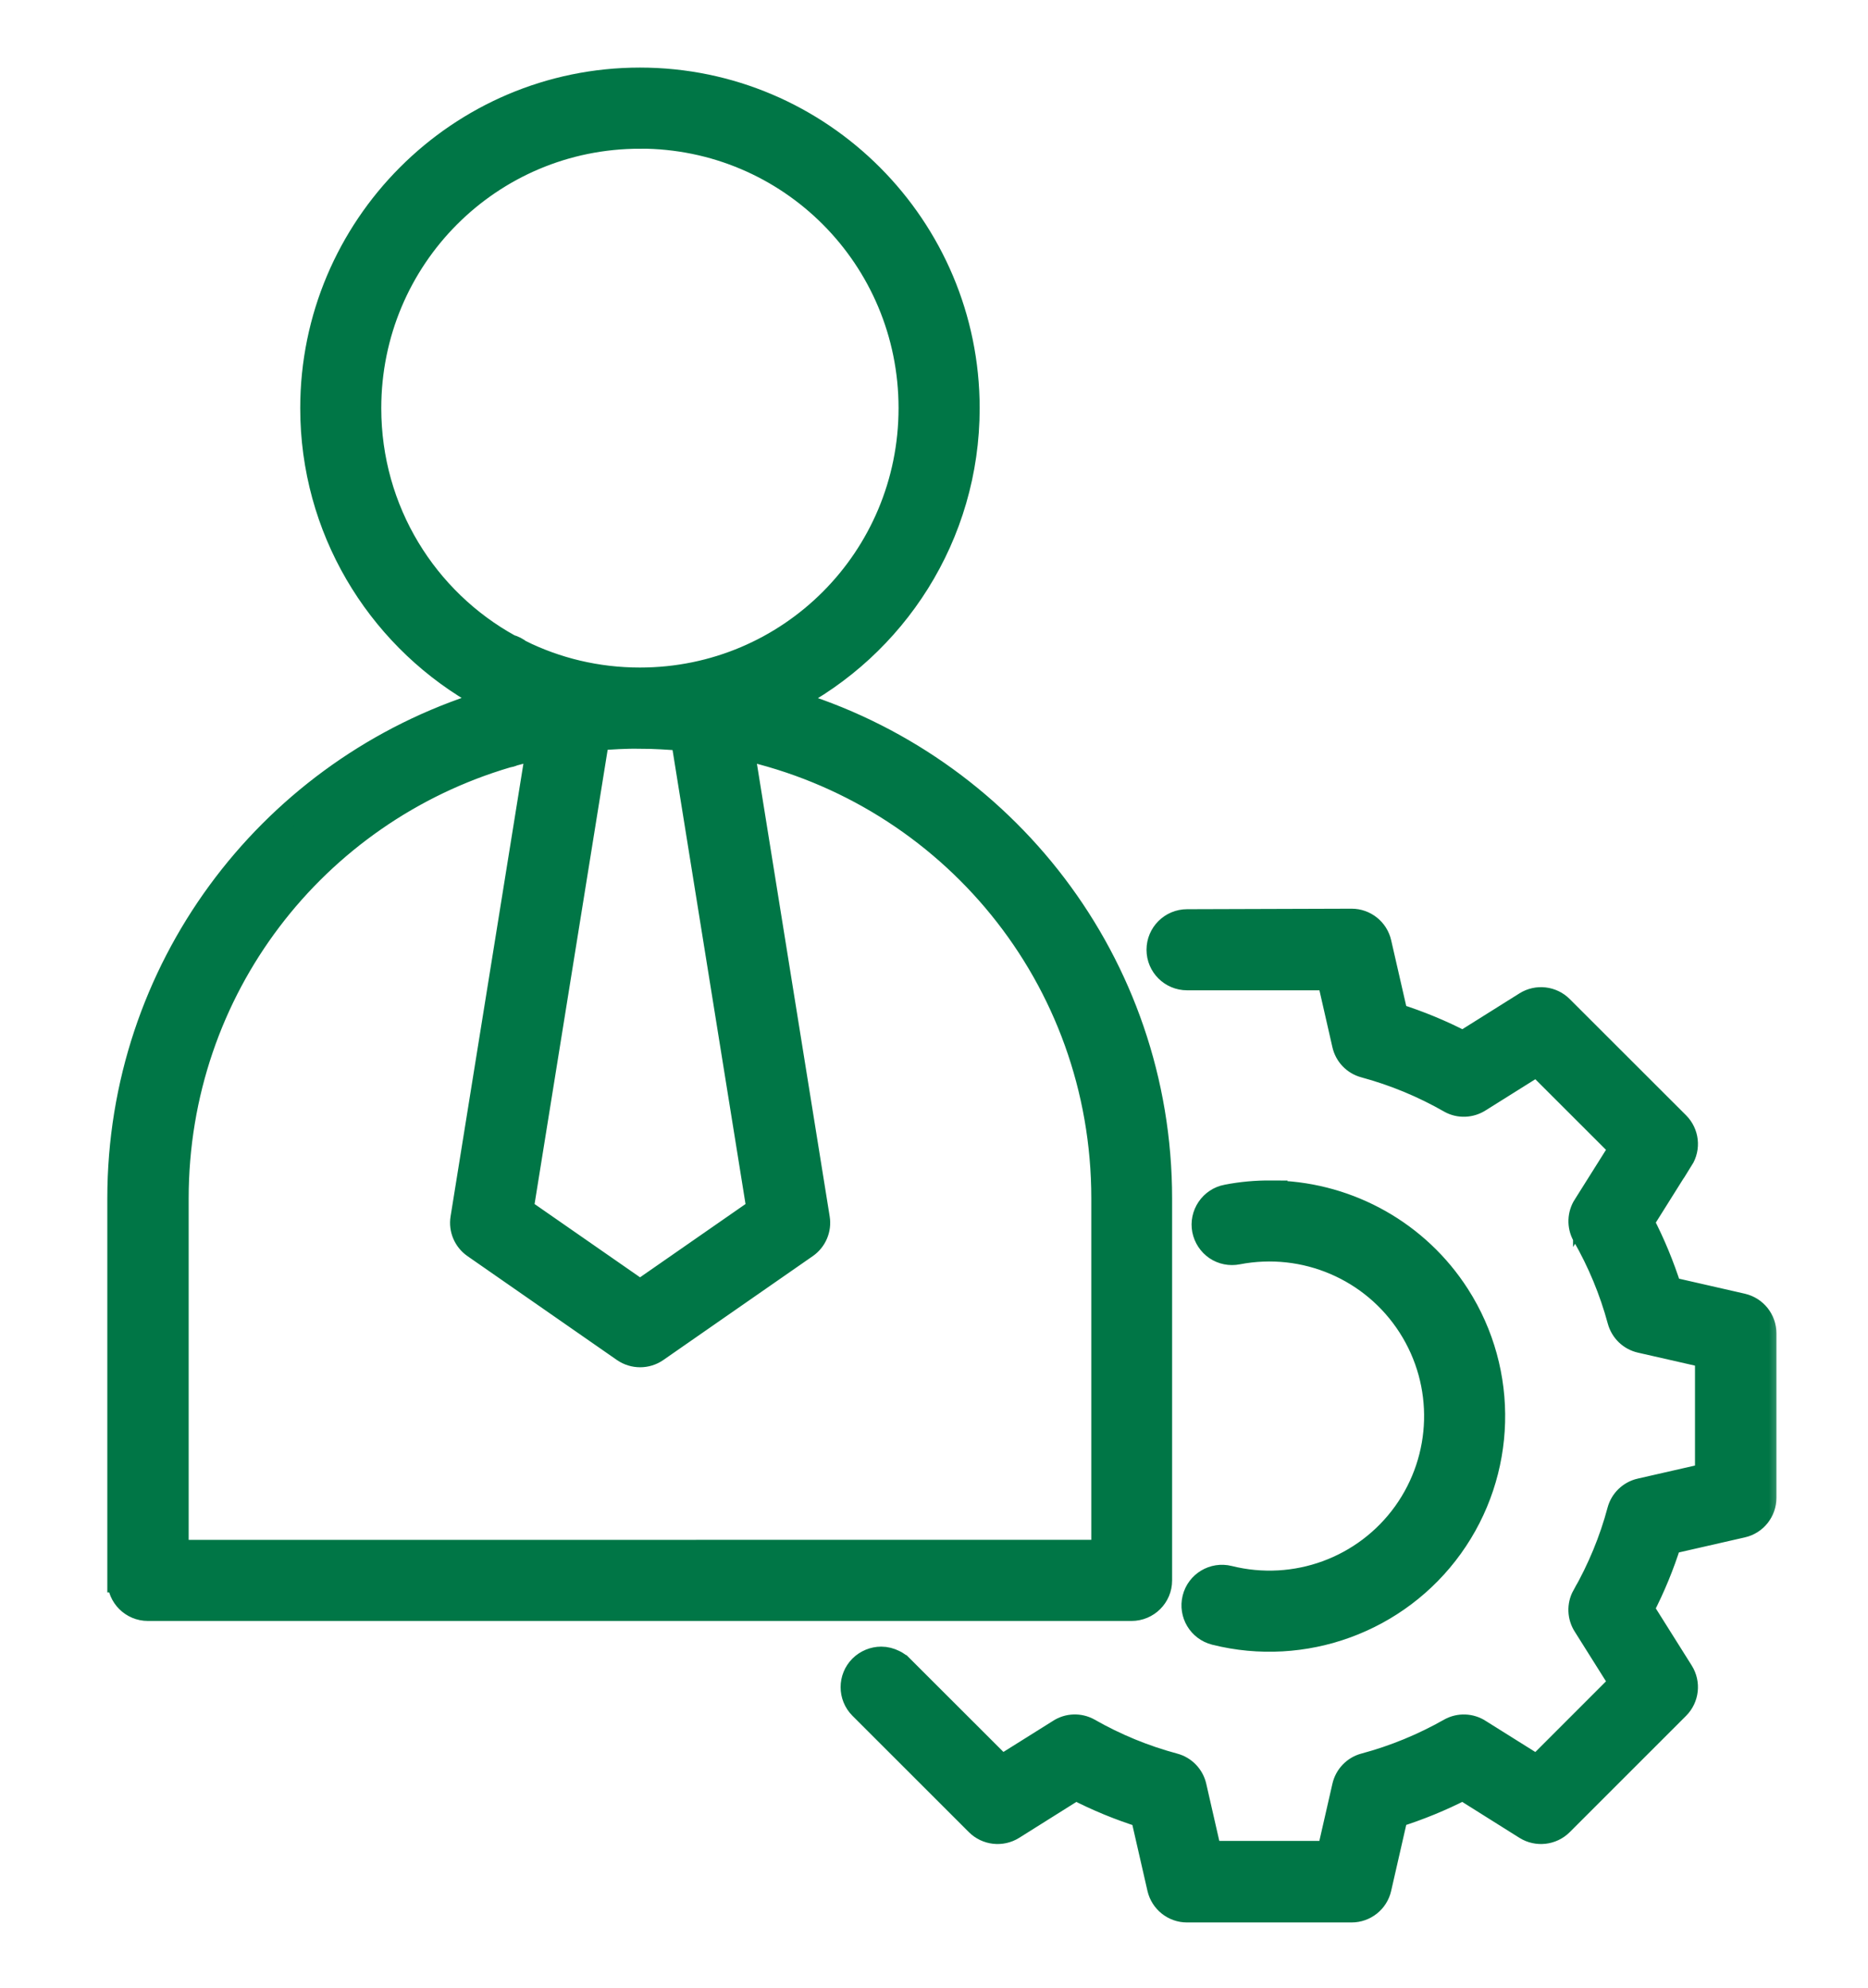
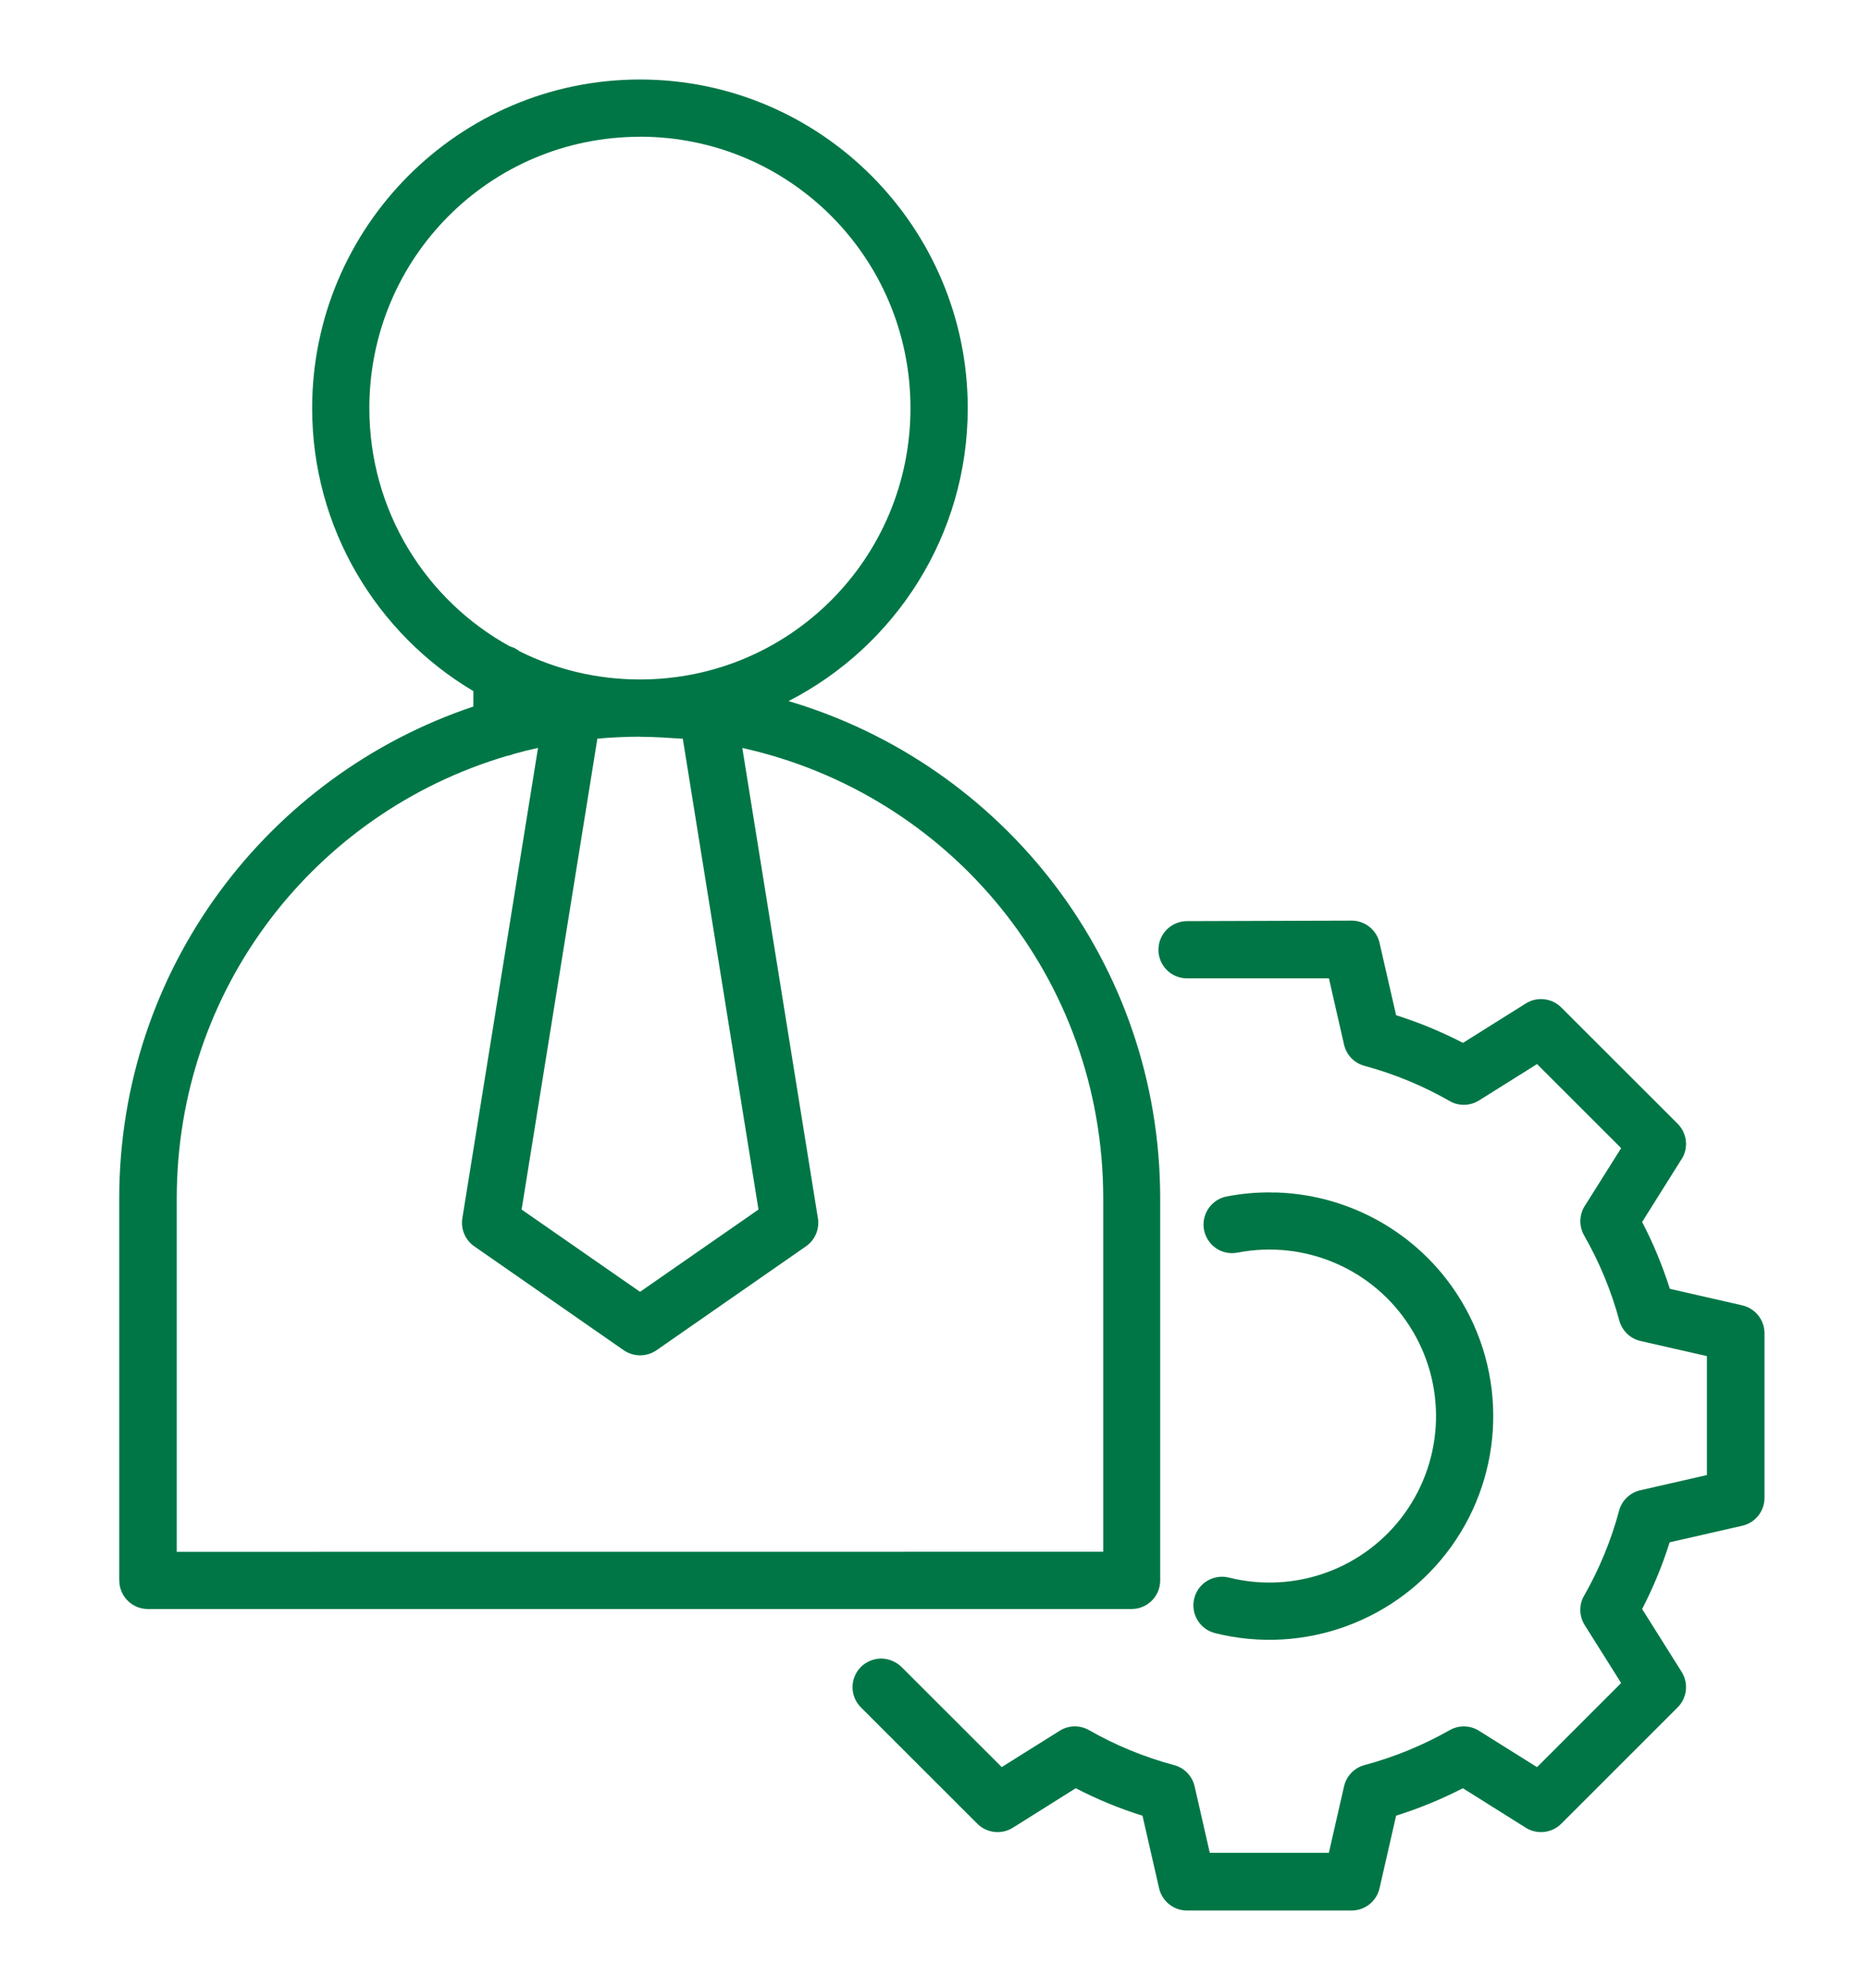
<svg xmlns="http://www.w3.org/2000/svg" width="47" height="50" viewBox="0 0 47 50" fill="none">
  <mask id="path-1-outside-1_19_5986" maskUnits="userSpaceOnUse" x="2" y="1" width="43" height="48" fill="black">
-     <rect fill="white" x="2" y="1" width="43" height="48" />
    <path d="M16.101 2C11.553 2 7.854 5.71 7.854 10.268C7.854 13.292 9.484 15.944 11.91 17.385V17.773C6.726 19.509 3 24.387 3 30.149V39.757H3.002C3.002 40.154 3.325 40.475 3.721 40.475H28.47C28.868 40.475 29.191 40.154 29.191 39.757V30.149C29.191 24.225 25.251 19.237 19.84 17.636C22.514 16.267 24.349 13.478 24.349 10.268C24.349 5.713 20.65 2 16.102 2L16.101 2ZM16.101 3.439C19.868 3.439 22.908 6.487 22.908 10.266C22.908 14.045 19.868 17.092 16.101 17.092C15.017 17.092 13.994 16.84 13.086 16.39V16.392C13.009 16.329 12.919 16.283 12.824 16.257C10.717 15.098 9.293 12.854 9.293 10.268C9.293 6.488 12.333 3.441 16.1 3.441L16.101 3.439ZM16.101 18.534C16.466 18.534 16.825 18.561 17.18 18.583L19.084 30.426L16.104 32.496L13.124 30.426L15.03 18.581C15.382 18.549 15.737 18.532 16.099 18.532L16.101 18.534ZM13.537 18.813L11.633 30.646C11.589 30.919 11.706 31.193 11.933 31.351L15.695 33.966C15.942 34.136 16.271 34.136 16.517 33.966L20.279 31.351C20.507 31.193 20.623 30.917 20.579 30.646L18.677 18.815C23.894 19.973 27.758 24.584 27.758 30.147V39.034L4.447 39.036V30.149C4.447 24.863 7.932 20.438 12.755 19.015C12.811 19.006 12.866 18.991 12.918 18.968C13.123 18.91 13.329 18.859 13.537 18.813ZM29.868 23.171C29.47 23.171 29.147 23.494 29.147 23.892C29.147 24.29 29.47 24.611 29.868 24.611H33.437L33.817 26.278C33.877 26.538 34.073 26.742 34.331 26.811C35.085 27.015 35.807 27.314 36.484 27.702C36.715 27.832 37 27.82 37.224 27.675L38.673 26.767L40.789 28.881L39.879 30.328V30.326C39.734 30.55 39.724 30.835 39.852 31.068C40.24 31.745 40.54 32.467 40.743 33.219C40.814 33.477 41.018 33.674 41.278 33.733L42.947 34.113V37.105L41.273 37.487H41.271C41.013 37.547 40.806 37.743 40.737 38.002C40.537 38.753 40.236 39.475 39.852 40.15H39.85C39.722 40.383 39.734 40.668 39.879 40.89L40.789 42.337L38.673 44.453L37.224 43.545L37.222 43.543C37 43.4 36.717 43.388 36.484 43.517C35.807 43.901 35.085 44.199 34.334 44.4C34.075 44.468 33.877 44.675 33.817 44.935L33.435 46.608H30.439L30.057 44.935C29.998 44.677 29.799 44.47 29.543 44.402C28.792 44.201 28.067 43.903 27.392 43.517C27.159 43.388 26.874 43.398 26.653 43.543L25.204 44.451L22.682 41.932H22.68C22.627 41.878 22.566 41.834 22.499 41.802C22.397 41.75 22.285 41.721 22.172 41.721C21.981 41.721 21.797 41.798 21.661 41.932C21.38 42.213 21.38 42.668 21.661 42.949L21.663 42.951L24.59 45.876C24.827 46.112 25.198 46.155 25.483 45.977L27.066 44.983C27.605 45.262 28.167 45.493 28.746 45.675L29.163 47.498C29.239 47.827 29.53 48.059 29.864 48.059H34.007C34.343 48.059 34.636 47.827 34.71 47.498L35.127 45.673C35.706 45.491 36.268 45.26 36.807 44.983L38.39 45.977C38.675 46.155 39.046 46.112 39.283 45.876L42.211 42.949C42.448 42.712 42.49 42.341 42.311 42.056L41.317 40.475C41.596 39.936 41.827 39.376 42.009 38.797L43.836 38.38C44.165 38.306 44.396 38.013 44.396 37.678V33.54C44.396 33.203 44.165 32.913 43.836 32.836L42.014 32.42C41.829 31.84 41.598 31.278 41.317 30.739L42.309 29.158L42.311 29.16C42.49 28.875 42.448 28.506 42.211 28.268L39.283 25.343C39.046 25.106 38.675 25.064 38.392 25.241L36.809 26.234C36.268 25.953 35.706 25.721 35.127 25.538L34.71 23.718C34.636 23.391 34.343 23.158 34.008 23.158L29.868 23.171ZM31.978 29.994C31.609 29.992 31.237 30.024 30.866 30.097H30.864C30.677 30.133 30.512 30.242 30.405 30.401C30.298 30.559 30.258 30.753 30.294 30.94C30.331 31.127 30.441 31.294 30.598 31.401C30.757 31.508 30.952 31.546 31.139 31.509C32.829 31.183 34.542 31.915 35.469 33.362C36.396 34.809 36.346 36.669 35.345 38.065C34.341 39.46 32.592 40.1 30.921 39.684C30.535 39.588 30.145 39.821 30.048 40.207C29.952 40.594 30.185 40.983 30.571 41.081C32.808 41.641 35.167 40.779 36.513 38.907C37.859 37.036 37.927 34.528 36.681 32.586C35.67 31.009 33.957 30.062 32.135 29.997C32.084 29.996 32.028 29.997 31.977 29.997L31.978 29.994Z" />
  </mask>
  <path d="M16.101 2C11.553 2 7.854 5.71 7.854 10.268C7.854 13.292 9.484 15.944 11.91 17.385V17.773C6.726 19.509 3 24.387 3 30.149V39.757H3.002C3.002 40.154 3.325 40.475 3.721 40.475H28.47C28.868 40.475 29.191 40.154 29.191 39.757V30.149C29.191 24.225 25.251 19.237 19.84 17.636C22.514 16.267 24.349 13.478 24.349 10.268C24.349 5.713 20.65 2 16.102 2L16.101 2ZM16.101 3.439C19.868 3.439 22.908 6.487 22.908 10.266C22.908 14.045 19.868 17.092 16.101 17.092C15.017 17.092 13.994 16.84 13.086 16.39V16.392C13.009 16.329 12.919 16.283 12.824 16.257C10.717 15.098 9.293 12.854 9.293 10.268C9.293 6.488 12.333 3.441 16.1 3.441L16.101 3.439ZM16.101 18.534C16.466 18.534 16.825 18.561 17.18 18.583L19.084 30.426L16.104 32.496L13.124 30.426L15.03 18.581C15.382 18.549 15.737 18.532 16.099 18.532L16.101 18.534ZM13.537 18.813L11.633 30.646C11.589 30.919 11.706 31.193 11.933 31.351L15.695 33.966C15.942 34.136 16.271 34.136 16.517 33.966L20.279 31.351C20.507 31.193 20.623 30.917 20.579 30.646L18.677 18.815C23.894 19.973 27.758 24.584 27.758 30.147V39.034L4.447 39.036V30.149C4.447 24.863 7.932 20.438 12.755 19.015C12.811 19.006 12.866 18.991 12.918 18.968C13.123 18.91 13.329 18.859 13.537 18.813ZM29.868 23.171C29.47 23.171 29.147 23.494 29.147 23.892C29.147 24.29 29.47 24.611 29.868 24.611H33.437L33.817 26.278C33.877 26.538 34.073 26.742 34.331 26.811C35.085 27.015 35.807 27.314 36.484 27.702C36.715 27.832 37 27.82 37.224 27.675L38.673 26.767L40.789 28.881L39.879 30.328V30.326C39.734 30.55 39.724 30.835 39.852 31.068C40.24 31.745 40.54 32.467 40.743 33.219C40.814 33.477 41.018 33.674 41.278 33.733L42.947 34.113V37.105L41.273 37.487H41.271C41.013 37.547 40.806 37.743 40.737 38.002C40.537 38.753 40.236 39.475 39.852 40.15H39.85C39.722 40.383 39.734 40.668 39.879 40.89L40.789 42.337L38.673 44.453L37.224 43.545L37.222 43.543C37 43.4 36.717 43.388 36.484 43.517C35.807 43.901 35.085 44.199 34.334 44.4C34.075 44.468 33.877 44.675 33.817 44.935L33.435 46.608H30.439L30.057 44.935C29.998 44.677 29.799 44.47 29.543 44.402C28.792 44.201 28.067 43.903 27.392 43.517C27.159 43.388 26.874 43.398 26.653 43.543L25.204 44.451L22.682 41.932H22.68C22.627 41.878 22.566 41.834 22.499 41.802C22.397 41.75 22.285 41.721 22.172 41.721C21.981 41.721 21.797 41.798 21.661 41.932C21.38 42.213 21.38 42.668 21.661 42.949L21.663 42.951L24.59 45.876C24.827 46.112 25.198 46.155 25.483 45.977L27.066 44.983C27.605 45.262 28.167 45.493 28.746 45.675L29.163 47.498C29.239 47.827 29.53 48.059 29.864 48.059H34.007C34.343 48.059 34.636 47.827 34.71 47.498L35.127 45.673C35.706 45.491 36.268 45.26 36.807 44.983L38.39 45.977C38.675 46.155 39.046 46.112 39.283 45.876L42.211 42.949C42.448 42.712 42.49 42.341 42.311 42.056L41.317 40.475C41.596 39.936 41.827 39.376 42.009 38.797L43.836 38.38C44.165 38.306 44.396 38.013 44.396 37.678V33.54C44.396 33.203 44.165 32.913 43.836 32.836L42.014 32.42C41.829 31.84 41.598 31.278 41.317 30.739L42.309 29.158L42.311 29.16C42.49 28.875 42.448 28.506 42.211 28.268L39.283 25.343C39.046 25.106 38.675 25.064 38.392 25.241L36.809 26.234C36.268 25.953 35.706 25.721 35.127 25.538L34.71 23.718C34.636 23.391 34.343 23.158 34.008 23.158L29.868 23.171ZM31.978 29.994C31.609 29.992 31.237 30.024 30.866 30.097H30.864C30.677 30.133 30.512 30.242 30.405 30.401C30.298 30.559 30.258 30.753 30.294 30.94C30.331 31.127 30.441 31.294 30.598 31.401C30.757 31.508 30.952 31.546 31.139 31.509C32.829 31.183 34.542 31.915 35.469 33.362C36.396 34.809 36.346 36.669 35.345 38.065C34.341 39.46 32.592 40.1 30.921 39.684C30.535 39.588 30.145 39.821 30.048 40.207C29.952 40.594 30.185 40.983 30.571 41.081C32.808 41.641 35.167 40.779 36.513 38.907C37.859 37.036 37.927 34.528 36.681 32.586C35.67 31.009 33.957 30.062 32.135 29.997C32.084 29.996 32.028 29.997 31.977 29.997L31.978 29.994Z" fill="#007646" />
-   <path d="M16.101 2C11.553 2 7.854 5.71 7.854 10.268C7.854 13.292 9.484 15.944 11.91 17.385V17.773C6.726 19.509 3 24.387 3 30.149V39.757H3.002C3.002 40.154 3.325 40.475 3.721 40.475H28.47C28.868 40.475 29.191 40.154 29.191 39.757V30.149C29.191 24.225 25.251 19.237 19.84 17.636C22.514 16.267 24.349 13.478 24.349 10.268C24.349 5.713 20.65 2 16.102 2L16.101 2ZM16.101 3.439C19.868 3.439 22.908 6.487 22.908 10.266C22.908 14.045 19.868 17.092 16.101 17.092C15.017 17.092 13.994 16.84 13.086 16.39V16.392C13.009 16.329 12.919 16.283 12.824 16.257C10.717 15.098 9.293 12.854 9.293 10.268C9.293 6.488 12.333 3.441 16.1 3.441L16.101 3.439ZM16.101 18.534C16.466 18.534 16.825 18.561 17.18 18.583L19.084 30.426L16.104 32.496L13.124 30.426L15.03 18.581C15.382 18.549 15.737 18.532 16.099 18.532L16.101 18.534ZM13.537 18.813L11.633 30.646C11.589 30.919 11.706 31.193 11.933 31.351L15.695 33.966C15.942 34.136 16.271 34.136 16.517 33.966L20.279 31.351C20.507 31.193 20.623 30.917 20.579 30.646L18.677 18.815C23.894 19.973 27.758 24.584 27.758 30.147V39.034L4.447 39.036V30.149C4.447 24.863 7.932 20.438 12.755 19.015C12.811 19.006 12.866 18.991 12.918 18.968C13.123 18.91 13.329 18.859 13.537 18.813ZM29.868 23.171C29.47 23.171 29.147 23.494 29.147 23.892C29.147 24.29 29.47 24.611 29.868 24.611H33.437L33.817 26.278C33.877 26.538 34.073 26.742 34.331 26.811C35.085 27.015 35.807 27.314 36.484 27.702C36.715 27.832 37 27.82 37.224 27.675L38.673 26.767L40.789 28.881L39.879 30.328V30.326C39.734 30.55 39.724 30.835 39.852 31.068C40.24 31.745 40.54 32.467 40.743 33.219C40.814 33.477 41.018 33.674 41.278 33.733L42.947 34.113V37.105L41.273 37.487H41.271C41.013 37.547 40.806 37.743 40.737 38.002C40.537 38.753 40.236 39.475 39.852 40.15H39.85C39.722 40.383 39.734 40.668 39.879 40.89L40.789 42.337L38.673 44.453L37.224 43.545L37.222 43.543C37 43.4 36.717 43.388 36.484 43.517C35.807 43.901 35.085 44.199 34.334 44.4C34.075 44.468 33.877 44.675 33.817 44.935L33.435 46.608H30.439L30.057 44.935C29.998 44.677 29.799 44.47 29.543 44.402C28.792 44.201 28.067 43.903 27.392 43.517C27.159 43.388 26.874 43.398 26.653 43.543L25.204 44.451L22.682 41.932H22.68C22.627 41.878 22.566 41.834 22.499 41.802C22.397 41.75 22.285 41.721 22.172 41.721C21.981 41.721 21.797 41.798 21.661 41.932C21.38 42.213 21.38 42.668 21.661 42.949L21.663 42.951L24.59 45.876C24.827 46.112 25.198 46.155 25.483 45.977L27.066 44.983C27.605 45.262 28.167 45.493 28.746 45.675L29.163 47.498C29.239 47.827 29.53 48.059 29.864 48.059H34.007C34.343 48.059 34.636 47.827 34.71 47.498L35.127 45.673C35.706 45.491 36.268 45.26 36.807 44.983L38.39 45.977C38.675 46.155 39.046 46.112 39.283 45.876L42.211 42.949C42.448 42.712 42.49 42.341 42.311 42.056L41.317 40.475C41.596 39.936 41.827 39.376 42.009 38.797L43.836 38.38C44.165 38.306 44.396 38.013 44.396 37.678V33.54C44.396 33.203 44.165 32.913 43.836 32.836L42.014 32.42C41.829 31.84 41.598 31.278 41.317 30.739L42.309 29.158L42.311 29.16C42.49 28.875 42.448 28.506 42.211 28.268L39.283 25.343C39.046 25.106 38.675 25.064 38.392 25.241L36.809 26.234C36.268 25.953 35.706 25.721 35.127 25.538L34.71 23.718C34.636 23.391 34.343 23.158 34.008 23.158L29.868 23.171ZM31.978 29.994C31.609 29.992 31.237 30.024 30.866 30.097H30.864C30.677 30.133 30.512 30.242 30.405 30.401C30.298 30.559 30.258 30.753 30.294 30.94C30.331 31.127 30.441 31.294 30.598 31.401C30.757 31.508 30.952 31.546 31.139 31.509C32.829 31.183 34.542 31.915 35.469 33.362C36.396 34.809 36.346 36.669 35.345 38.065C34.341 39.46 32.592 40.1 30.921 39.684C30.535 39.588 30.145 39.821 30.048 40.207C29.952 40.594 30.185 40.983 30.571 41.081C32.808 41.641 35.167 40.779 36.513 38.907C37.859 37.036 37.927 34.528 36.681 32.586C35.67 31.009 33.957 30.062 32.135 29.997C32.084 29.996 32.028 29.997 31.977 29.997L31.978 29.994Z" stroke="#007646" stroke-width="0.6" mask="url(#path-1-outside-1_19_5986)" />
</svg>